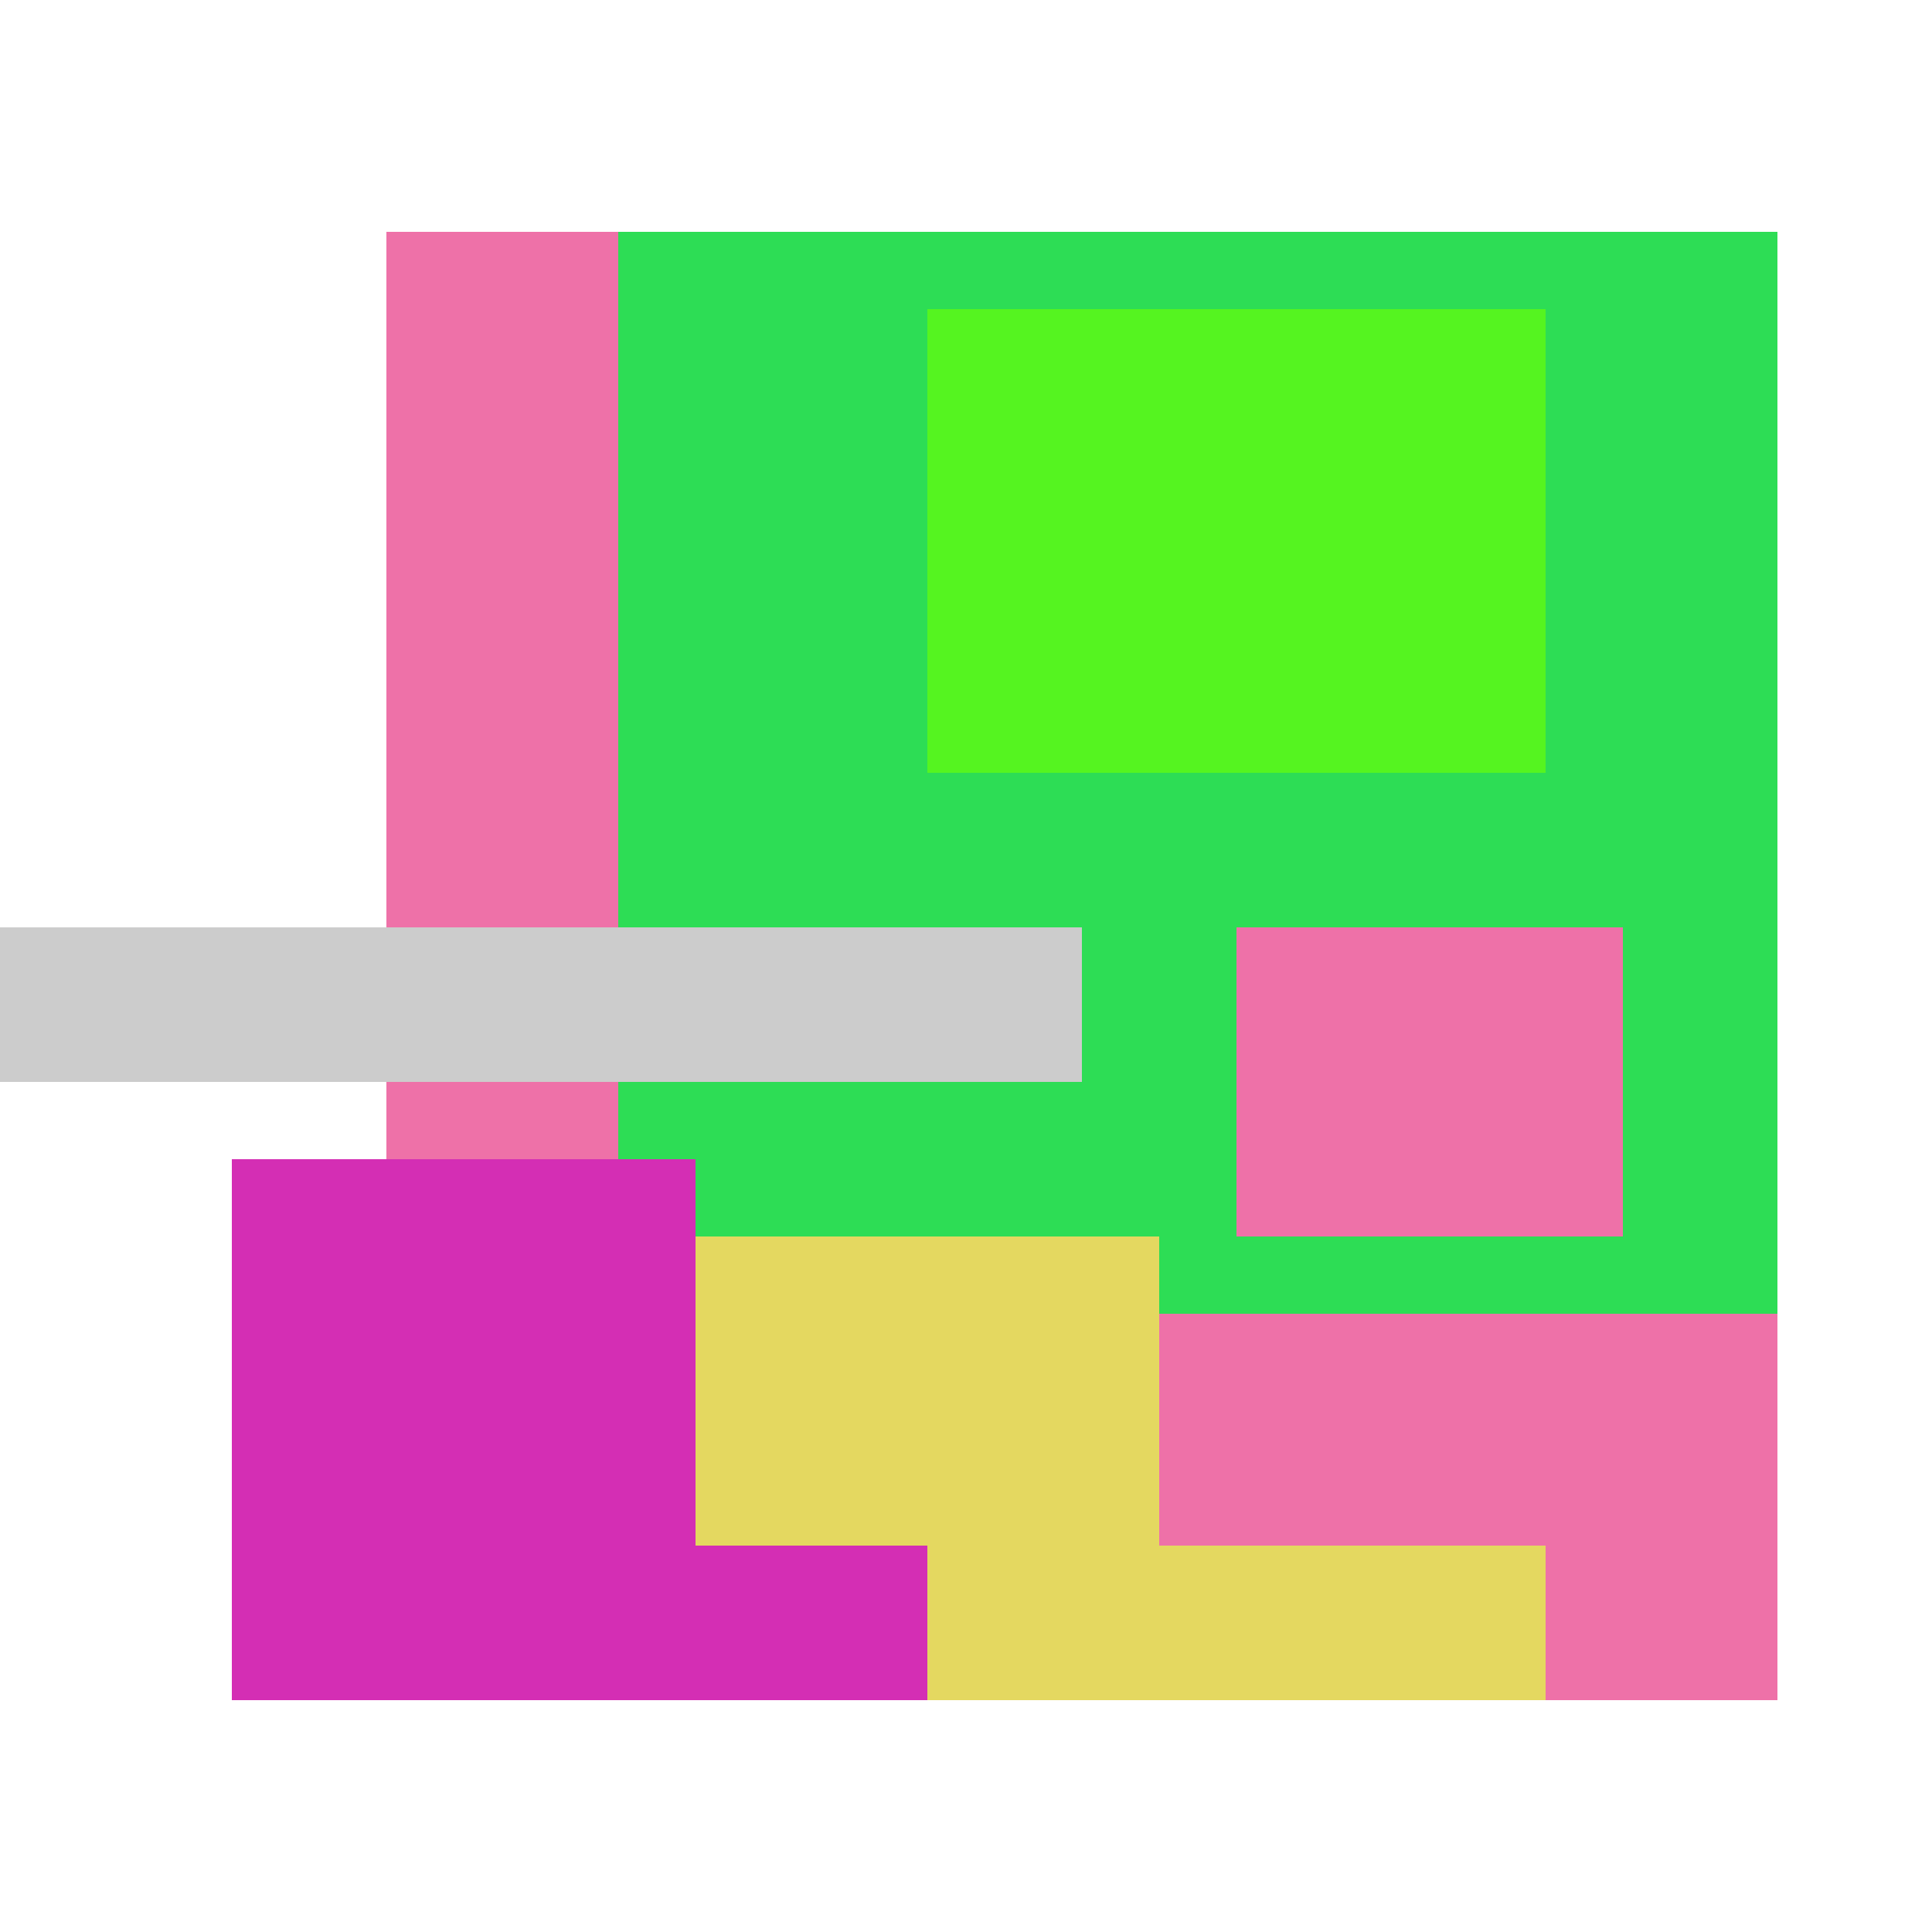
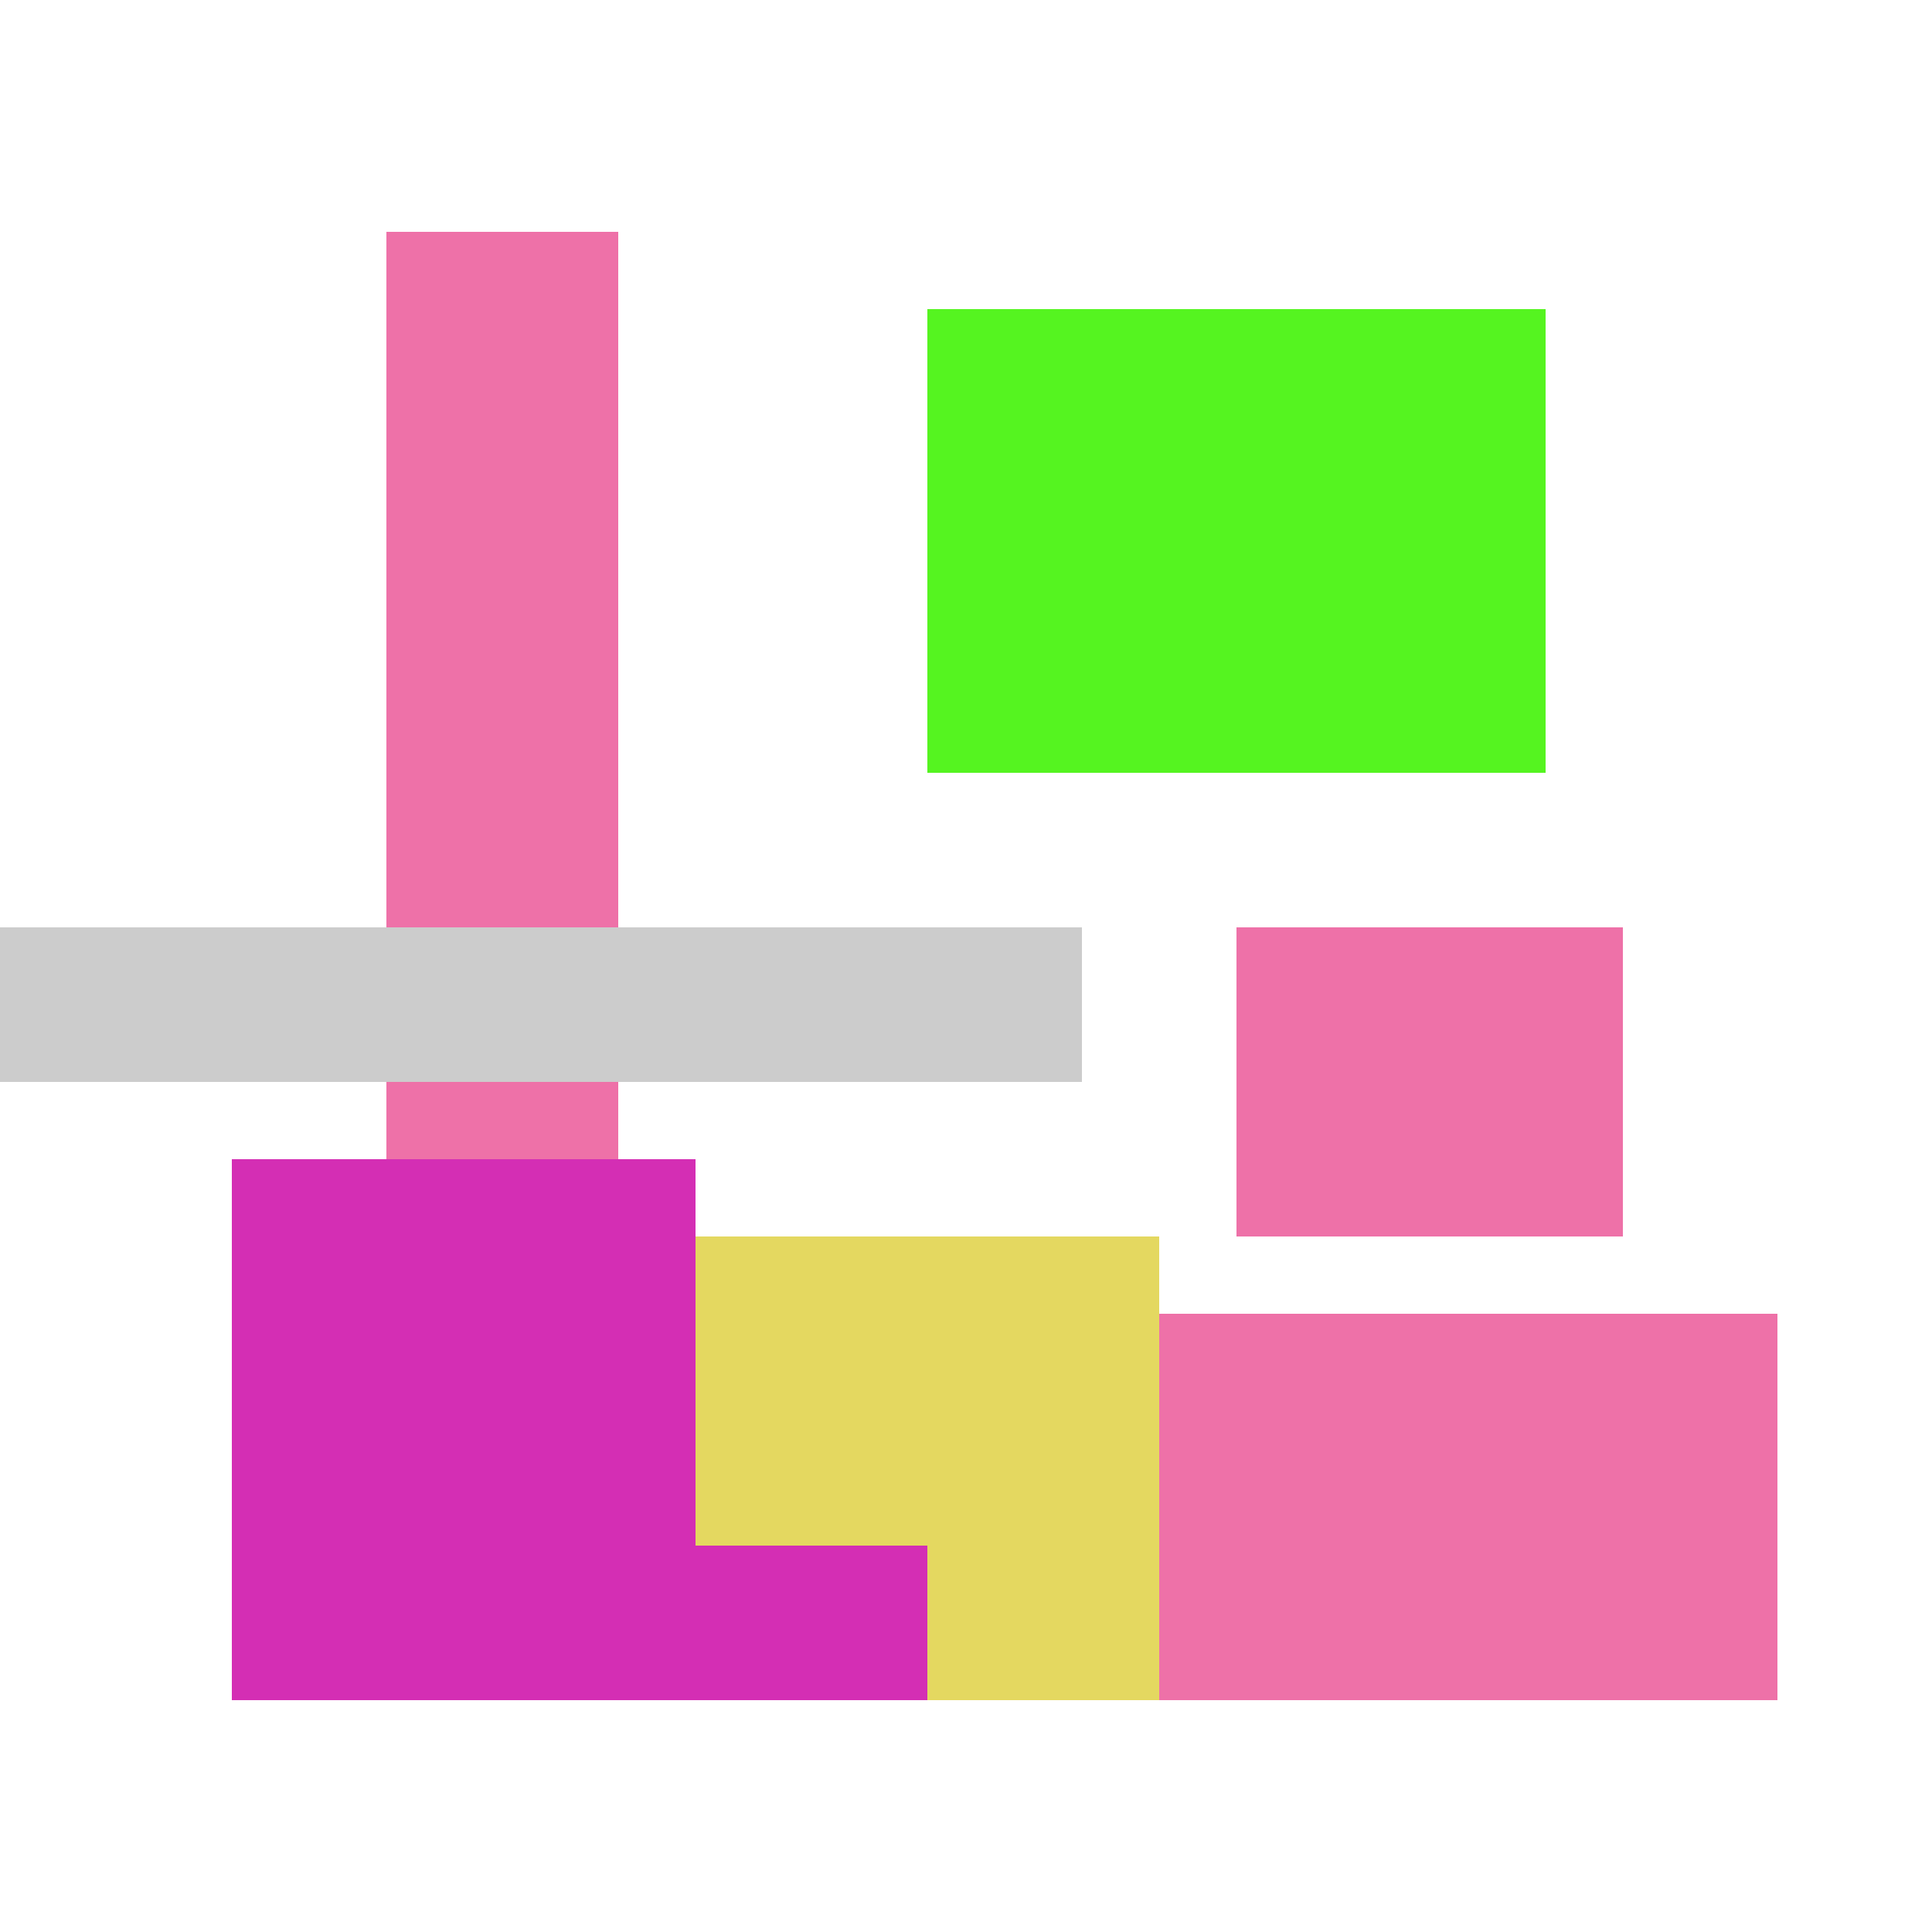
<svg xmlns="http://www.w3.org/2000/svg" viewBox="0 0 25 25" width="1000" height="1000" shape-rendering="crispEdges">
-   <rect x="6" y="3" width="17" height="18" fill="#2DDD55" />
  <rect x="12" y="4" width="8" height="6" fill="#55F420" />
  <rect x="5" y="3" width="3" height="13" fill="#EE71A8" />
  <rect x="16" y="12" width="5" height="4" fill="#EE71A8" />
  <rect x="13" y="17" width="10" height="5" fill="#EE71A8" />
  <rect x="5" y="16" width="10" height="6" fill="#E4D860" />
-   <rect x="15" y="20" width="5" height="2" fill="#E4D860" />
  <rect x="3" y="15" width="6" height="7" fill="#D42EB4" />
  <rect x="9" y="20" width="3" height="2" fill="#D42EB4" />
  <rect x="0" y="12" width="14" height="2" fill="#cccccc" />
</svg>